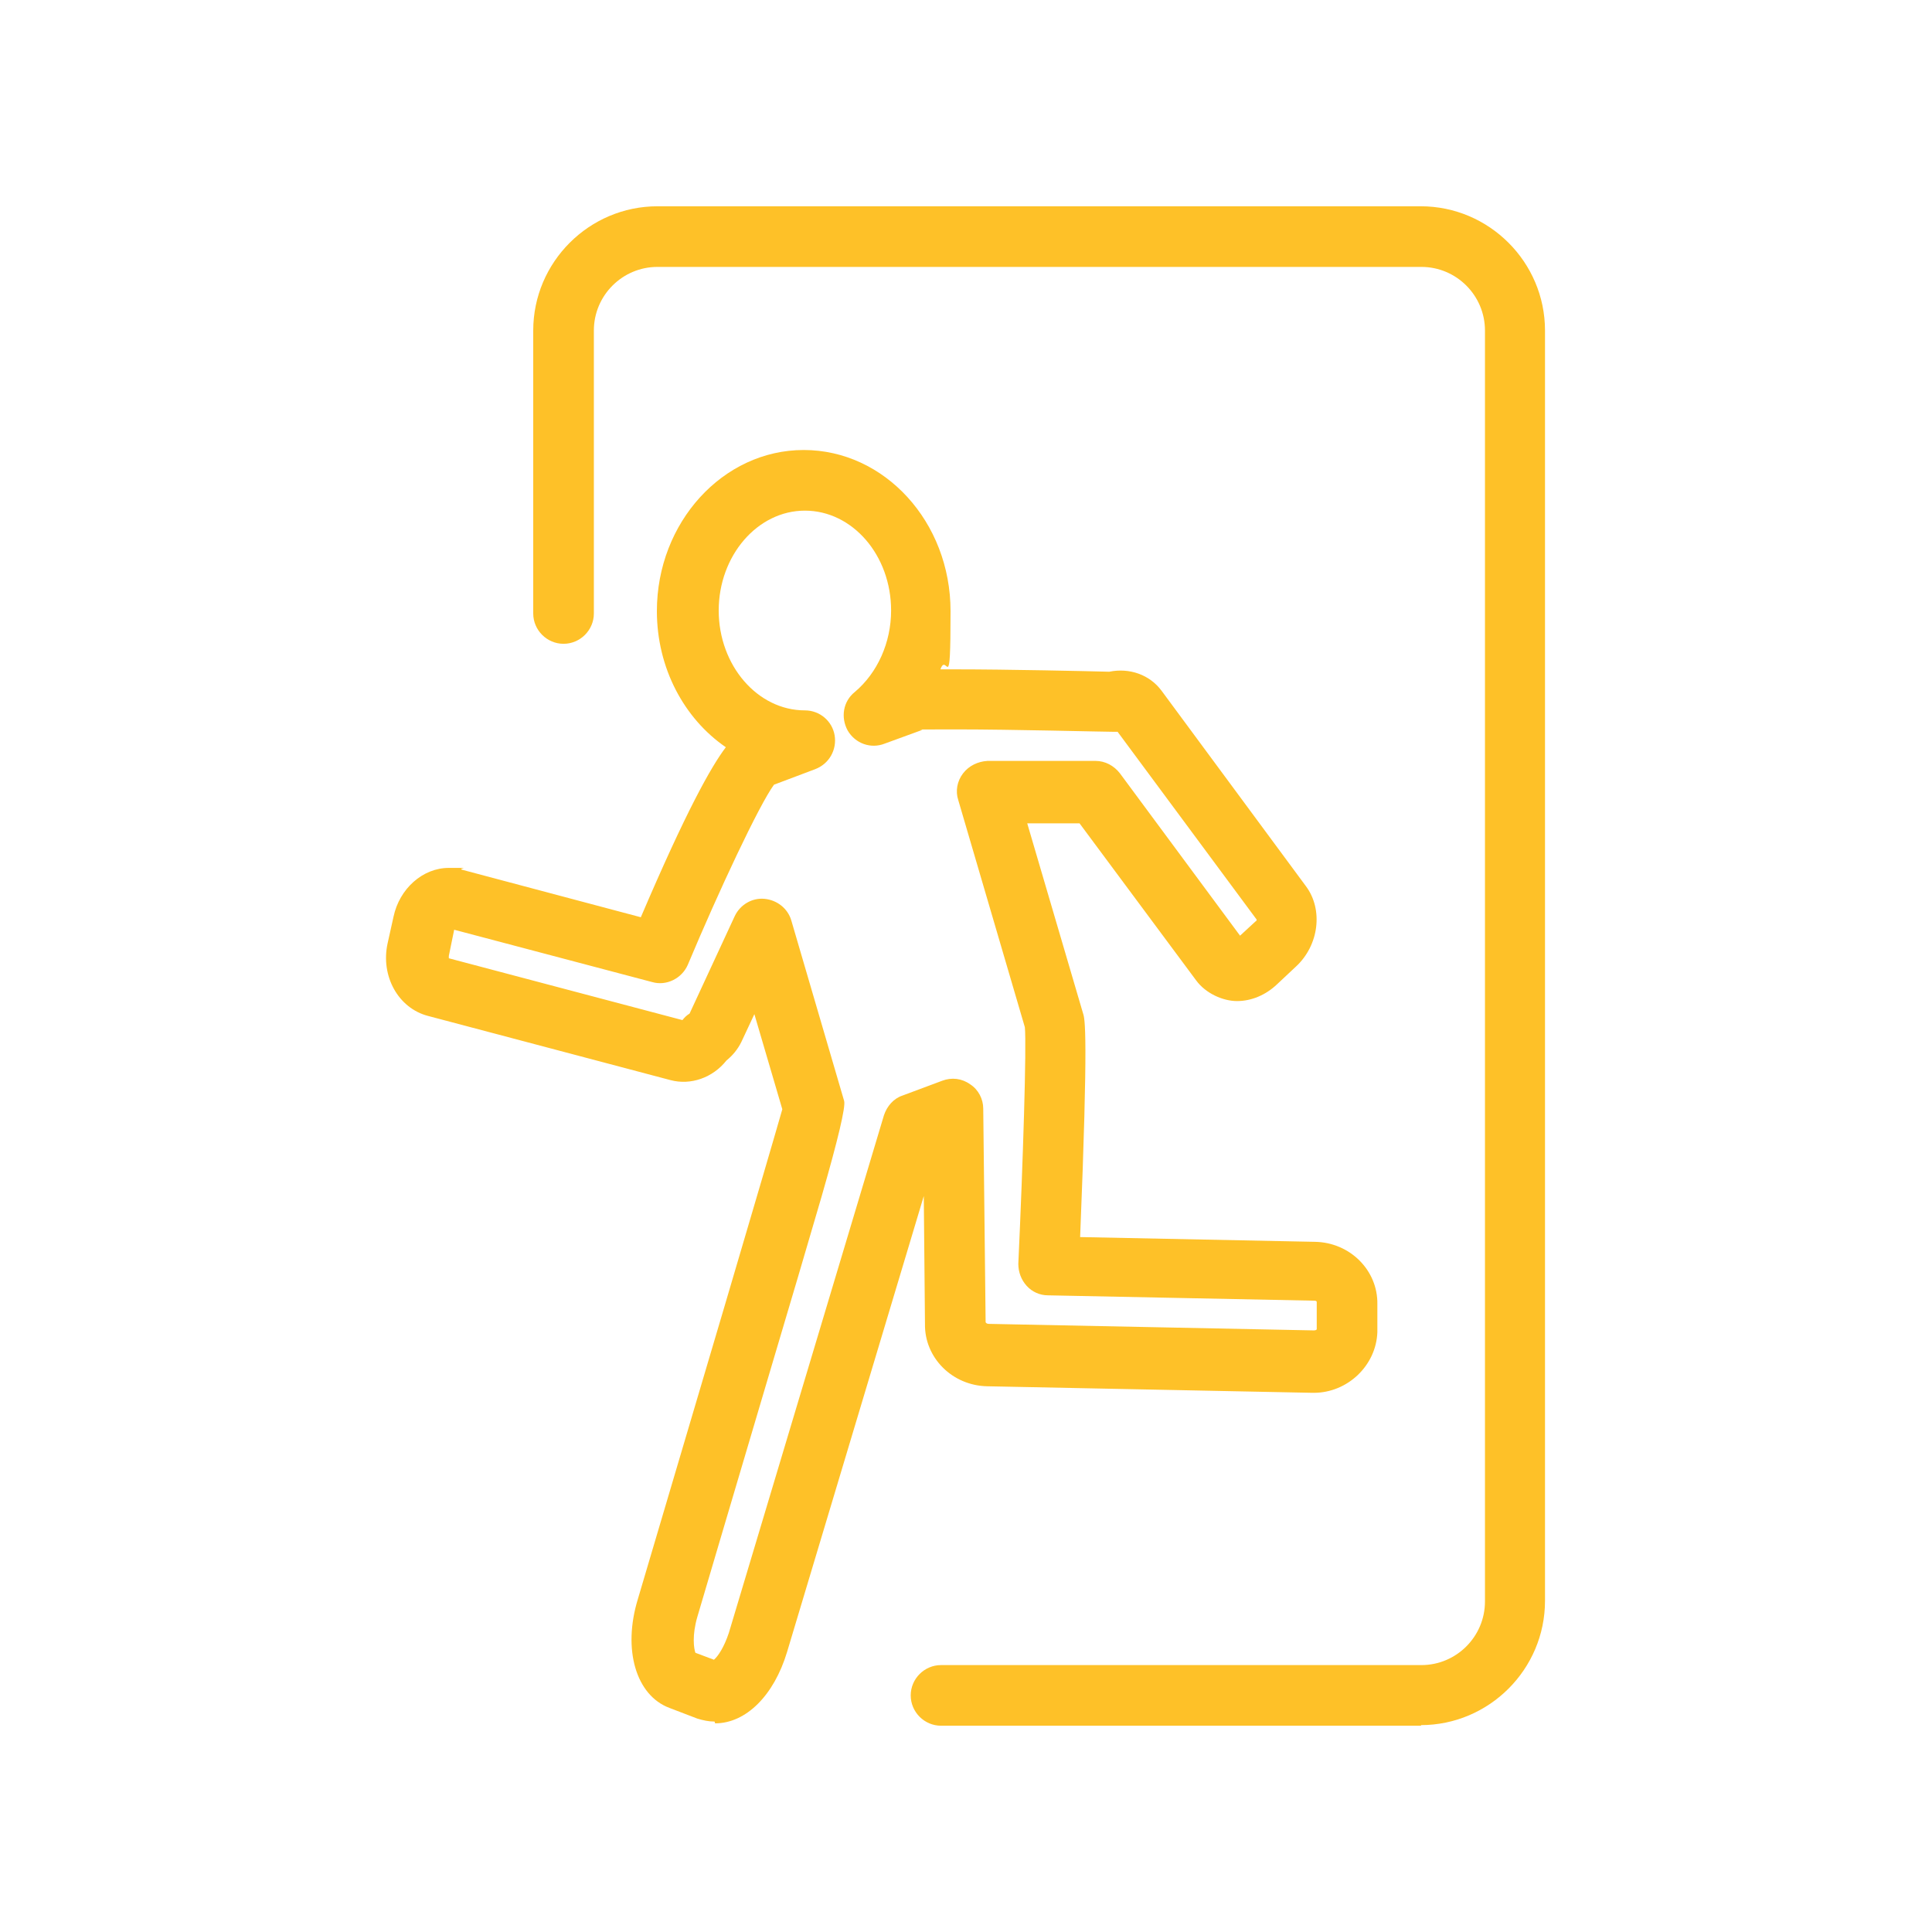
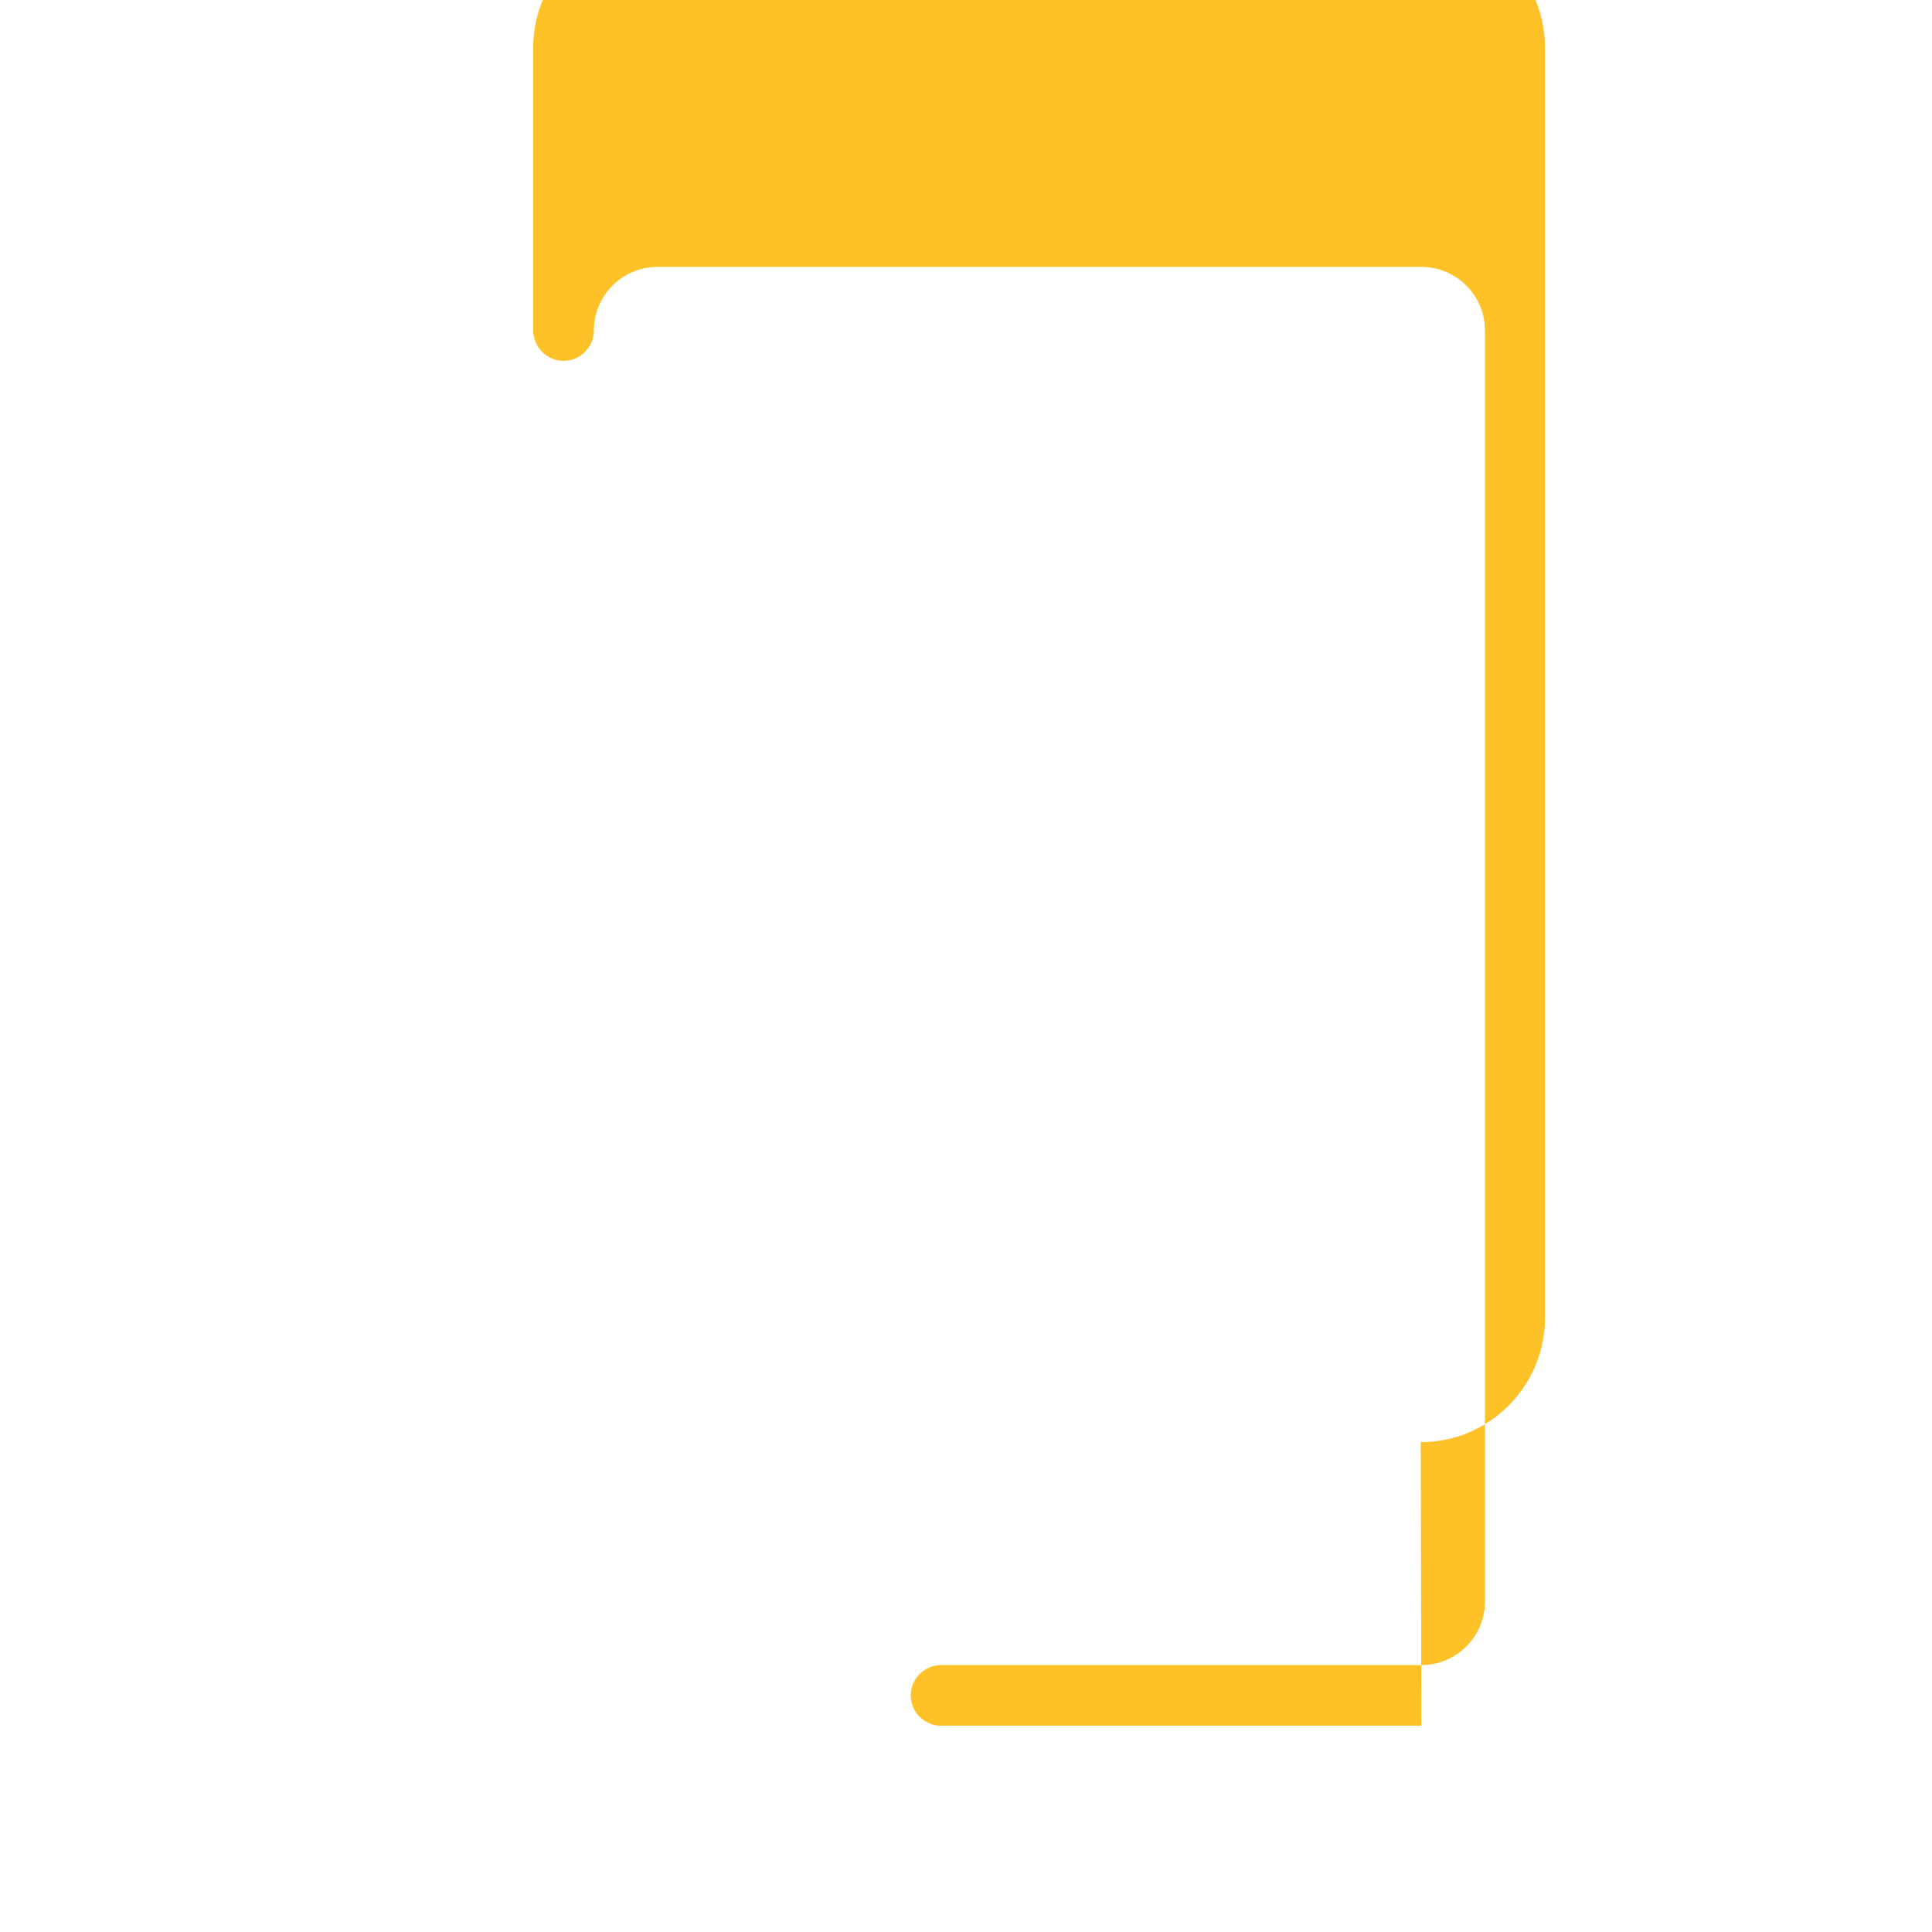
<svg xmlns="http://www.w3.org/2000/svg" id="b" data-name="Layer 2" viewBox="0 0 325 325">
-   <path d="m120.2,289.6c-1,0-1.9-.2-2.9-.5l-4.7-1.8c-5.6-2.1-7.9-9.8-5.3-18.3,8.9-30,22-74.3,24.3-82.4l-4.7-16-2.2,4.7c-.6,1.2-1.4,2.2-2.5,3.1-2.3,2.9-6,4.2-9.4,3.3l-40.8-10.8c-5-1.3-8-6.7-6.8-12.2l1-4.5c1-4.7,4.9-8.2,9.3-8.2s1.5,0,2.2.3l30.1,8c7.6-17.8,11.8-25.3,14.3-28.6-7-4.8-11.6-13.3-11.6-22.9,0-14.9,11.1-27.1,24.7-27.1s24.7,12.1,24.7,27.1-.6,6.7-1.7,9.8c.8,0,1.6,0,2.6,0,8.6,0,22.2.3,25.8.4,3.4-.7,6.8.5,8.8,3.2l24.3,32.9c2.9,3.9,2.2,9.9-1.7,13.5l-3.2,3c-1.9,1.8-4.3,2.8-6.7,2.8s-5.3-1.3-6.9-3.5l-19.6-26.4h-8.8s9.4,32,9.4,32c.3.9.9,3.2-.5,37.6l39.5.8c5.9.1,10.6,4.8,10.5,10.5v4.7c-.2,5.6-5,10.2-10.7,10.2,0,0-.2,0-.2,0l-54.7-1.1c-5.9-.1-10.6-4.8-10.5-10.5l-.2-21.5-23,76.7c-2.2,7.3-6.9,12-12.1,12Zm-3.3-11.6l3.2,1.2c.7-.6,1.7-2.1,2.5-4.5l26.1-87.1c.5-1.5,1.6-2.8,3.1-3.3l6.7-2.5c1.6-.6,3.3-.4,4.7.6,1.4.9,2.2,2.5,2.2,4.1l.4,35.9c0,.1.2.3.5.3l54.7,1.1h0c.3,0,.5-.1.5-.2v-4.6c0,0,0-.2-.4-.2l-44.8-.9c-1.4,0-2.7-.6-3.6-1.6-.9-1-1.4-2.3-1.4-3.7.8-17.3,1.4-36.7,1.1-39.8l-11.2-38.2c-.5-1.5-.2-3.2.8-4.5,1-1.3,2.5-2,4.1-2.1h18.2s0,0,0,0c1.6,0,3.1.8,4.1,2.1l20.2,27.3,2.6-2.4c.1,0,.2-.2.2-.3l-23.4-31.6c-.3,0-.6,0-.8,0-1.7,0-16.9-.4-26.2-.4s-5.3,0-5.9.1l-6.3,2.3c-2.3.9-4.9,0-6.2-2.2-1.2-2.2-.8-4.9,1.2-6.5,3.8-3.2,6.1-8.3,6.1-13.7,0-9.3-6.5-16.8-14.5-16.8s-14.5,7.6-14.5,16.8,6.5,16.8,14.5,16.8c2.5,0,4.6,1.8,5,4.2.4,2.4-.9,4.8-3.3,5.7l-6.9,2.6c-2.5,3.4-9.3,17.9-14.5,30.3-1,2.3-3.6,3.6-6,2.9l-33.3-8.8-.9,4.4c0,.1,0,.3,0,.4l39.3,10.4c.3-.4.7-.8,1.2-1.1l7.6-16.4c.9-1.9,2.9-3.1,5-2.9,2.1.2,3.9,1.6,4.5,3.6l8.9,30.4q.4,1.5-3.8,16.1c-2.3,7.9-5.4,18.4-8.5,28.8-6.2,20.9-12.4,41.9-12.4,41.9-.9,3.1-.6,5.3-.3,6.1Z" style="fill: #fec128; stroke-width: 0px;" />
-   <path d="m239.1,290.3h-80.8c-2.8,0-5.1-2.3-5.1-5.1s2.3-5.1,5.1-5.1h80.8c5.9,0,10.7-4.8,10.7-10.7V55.6c0-5.9-4.8-10.7-10.7-10.7H110.6c-5.9,0-10.7,4.8-10.7,10.7v47.6c0,2.8-2.3,5.1-5.1,5.1s-5.1-2.3-5.1-5.1v-47.6c0-11.5,9.4-20.9,20.9-20.9h128.4c11.5,0,20.9,9.4,20.9,20.9v213.7c0,11.5-9.4,20.9-20.9,20.9Z" style="fill: #fec128; stroke-width: 0px;" />
+   <path d="m239.1,290.3h-80.8c-2.8,0-5.1-2.3-5.1-5.1s2.3-5.1,5.1-5.1h80.8c5.9,0,10.7-4.8,10.7-10.7V55.6c0-5.9-4.8-10.7-10.7-10.7H110.6c-5.9,0-10.7,4.8-10.7,10.7c0,2.8-2.3,5.1-5.1,5.1s-5.1-2.3-5.1-5.1v-47.6c0-11.5,9.4-20.9,20.9-20.9h128.4c11.5,0,20.9,9.4,20.9,20.9v213.7c0,11.5-9.4,20.9-20.9,20.9Z" style="fill: #fec128; stroke-width: 0px;" />
</svg>